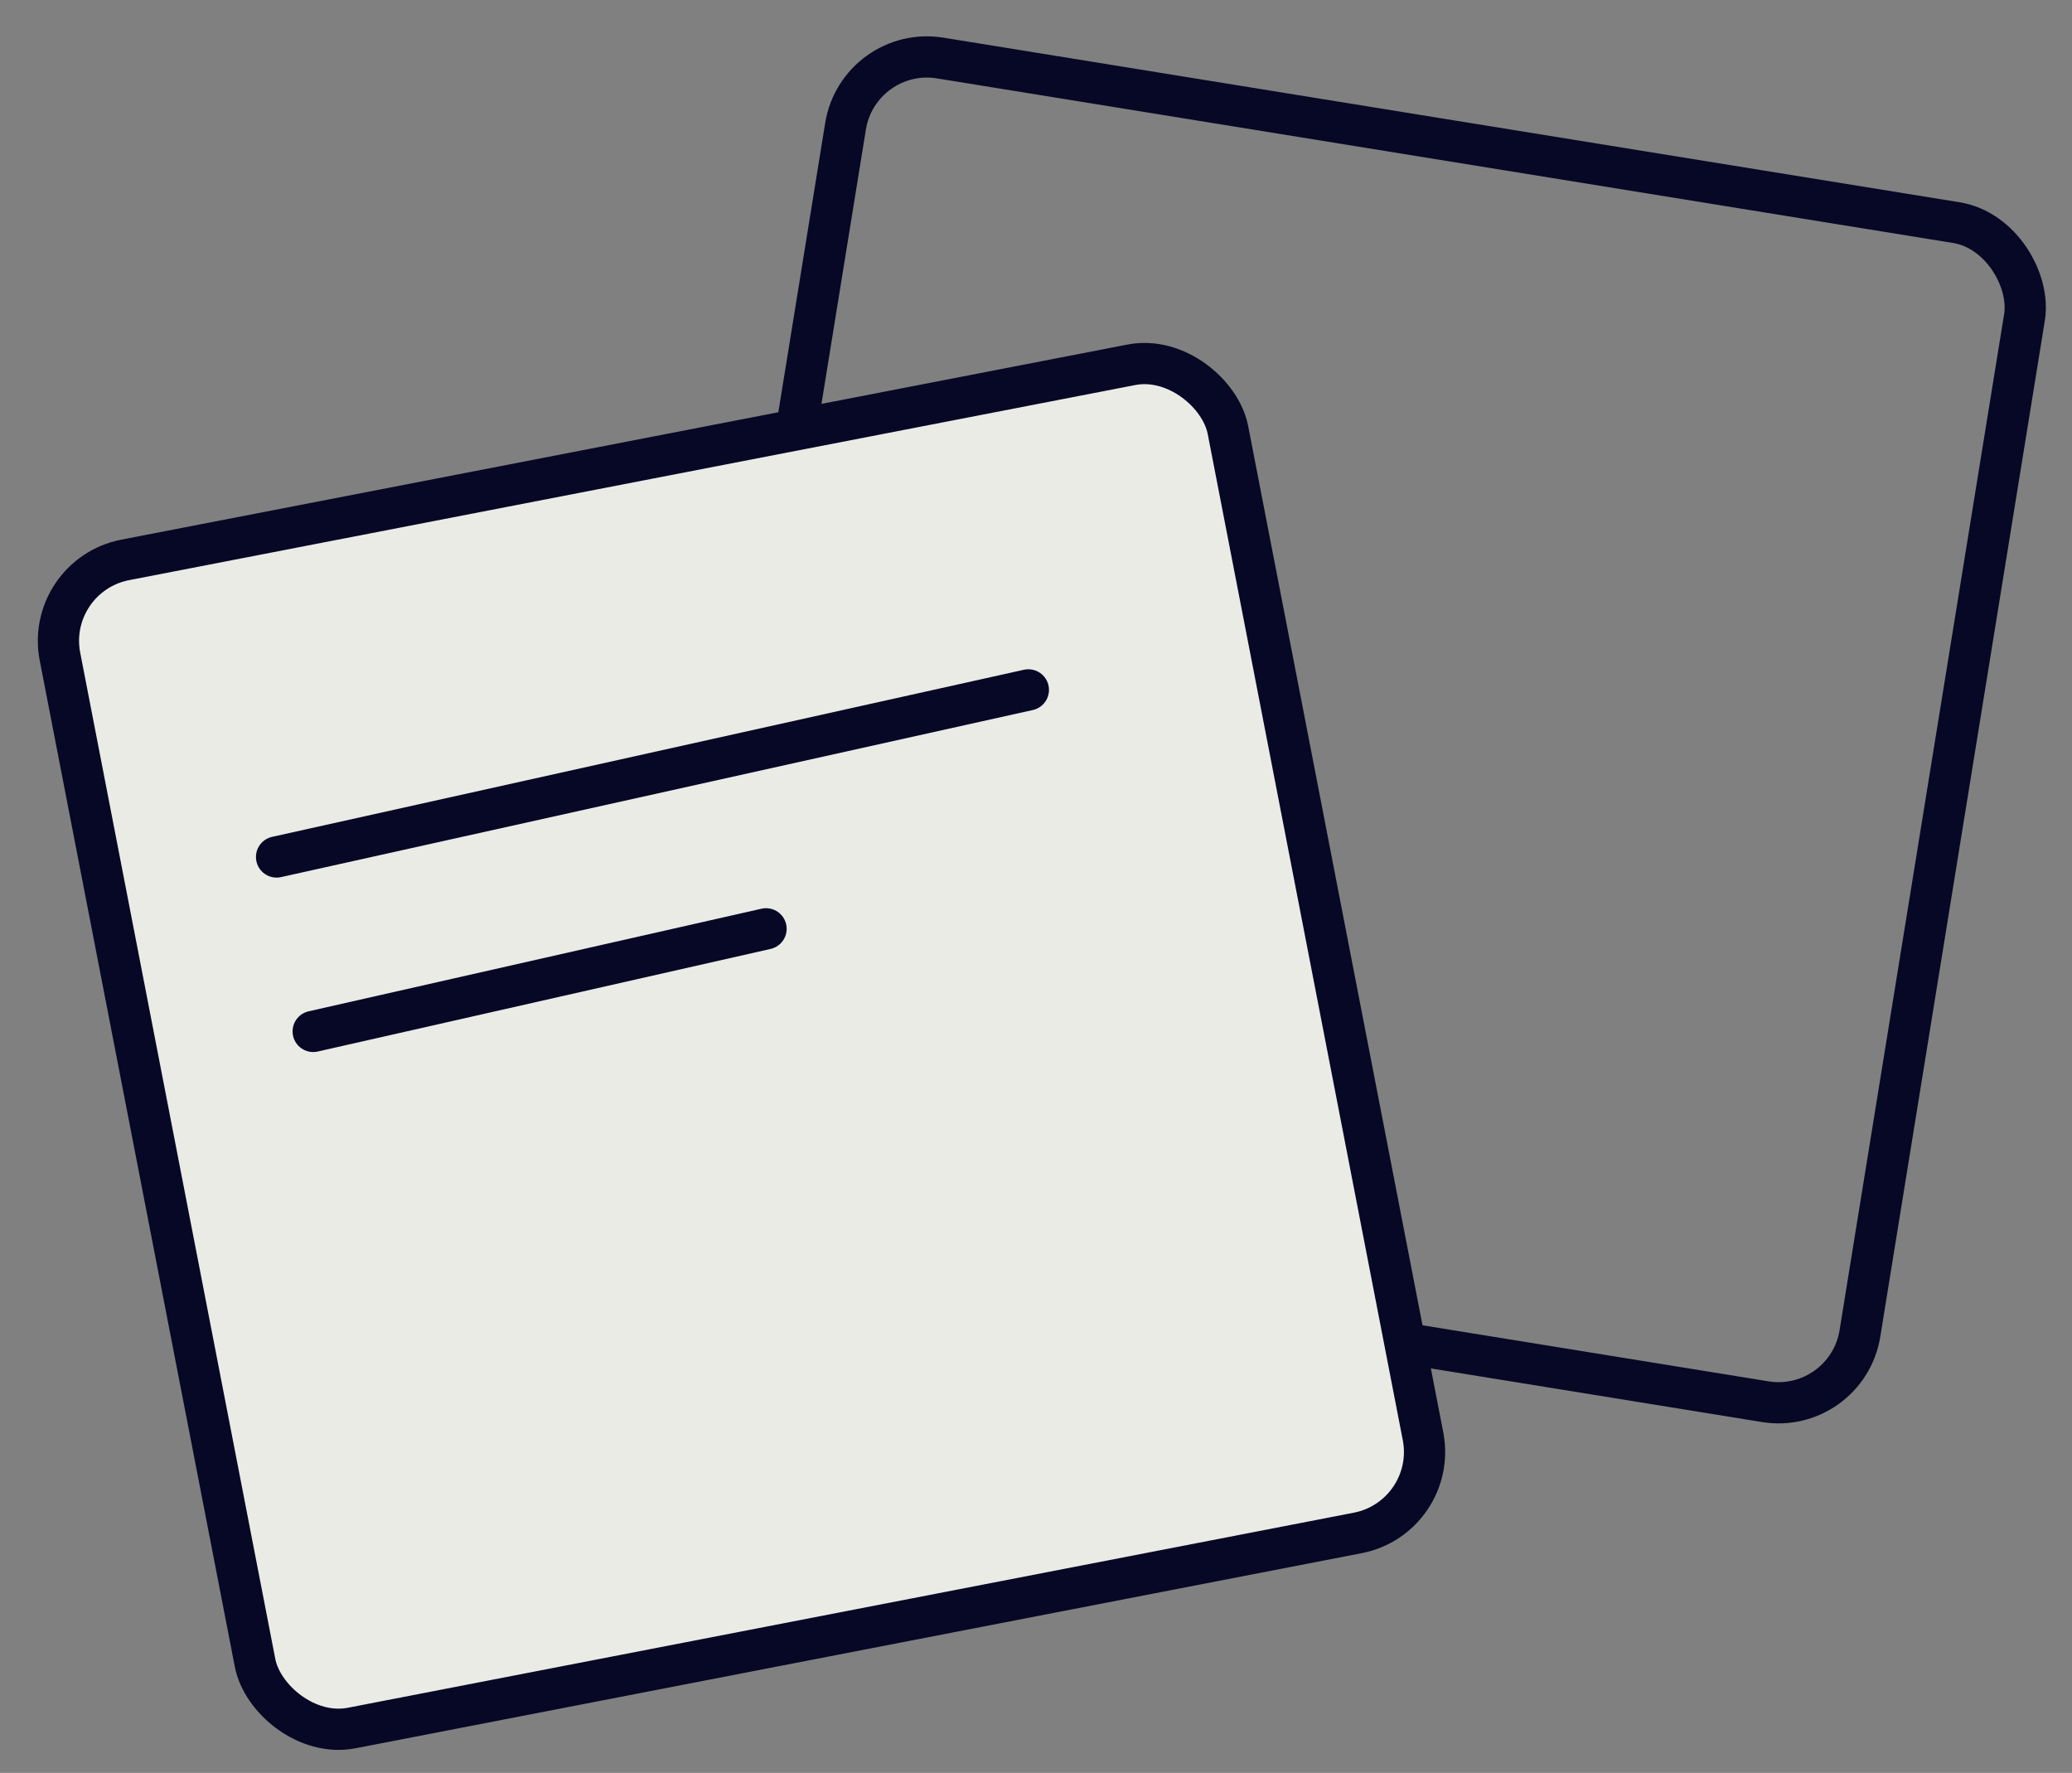
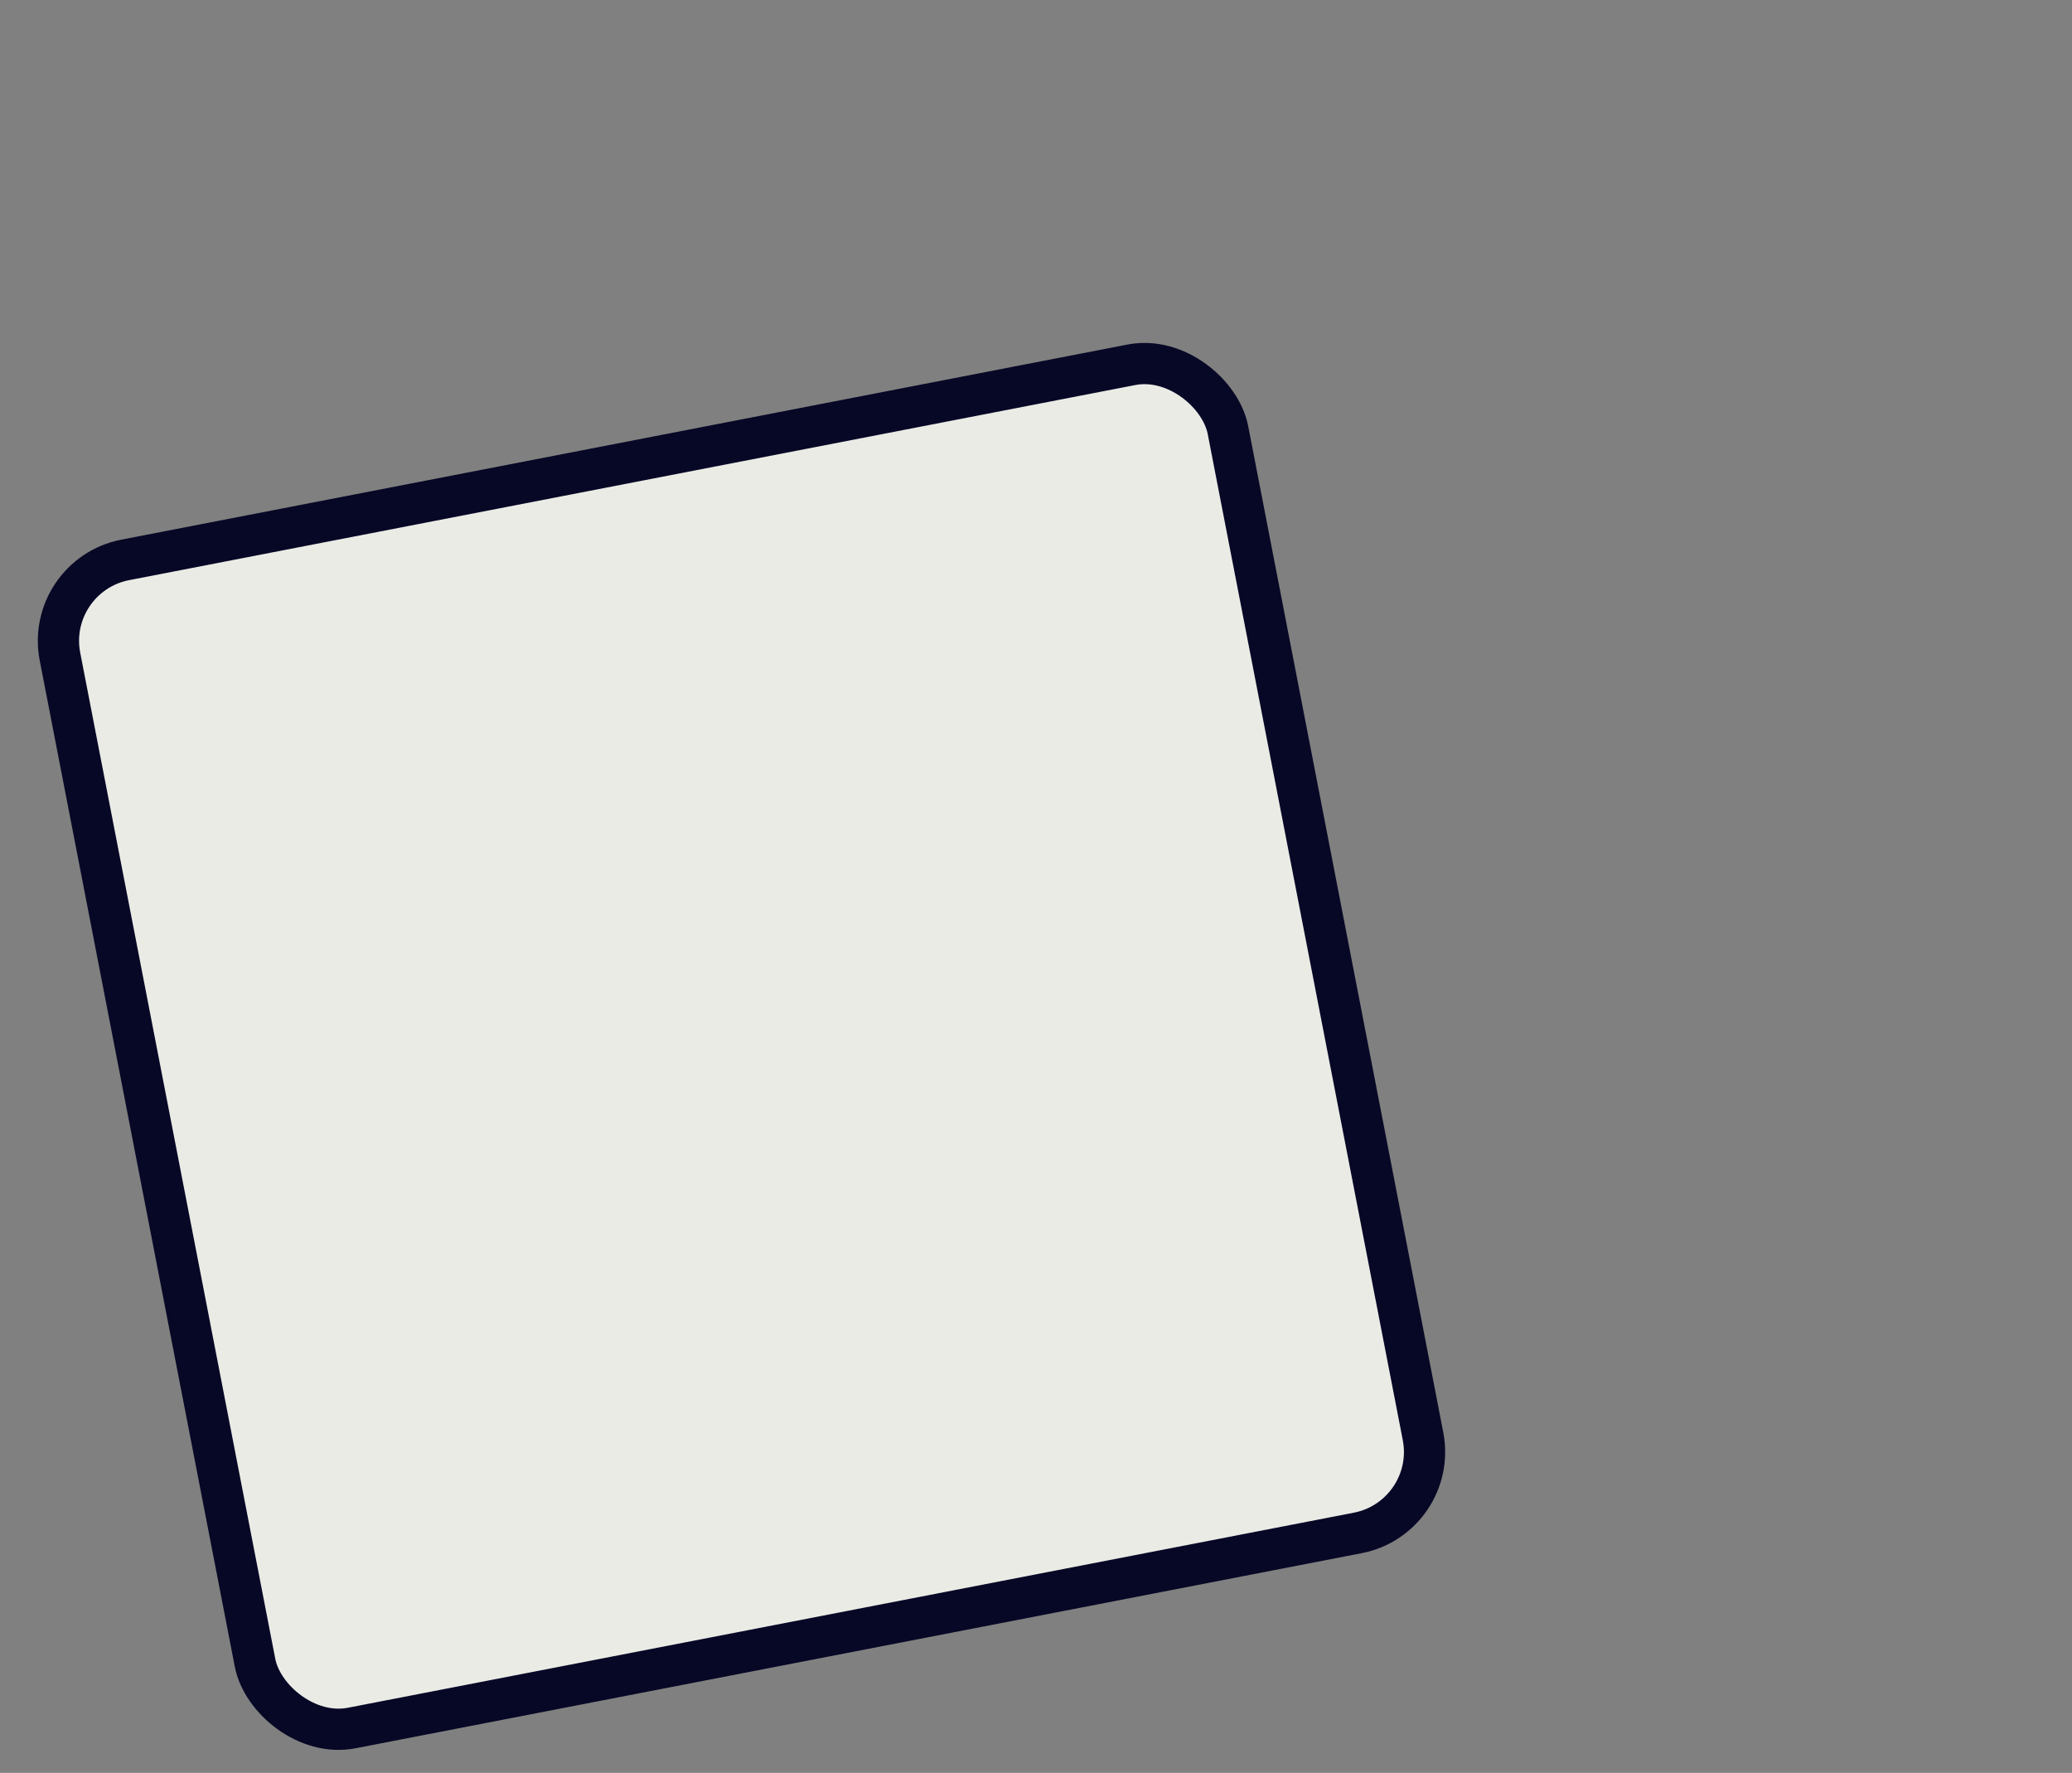
<svg xmlns="http://www.w3.org/2000/svg" width="90" height="77" fill="none">
  <rect width="100%" height="100%" fill="#808080" stroke="none" />
-   <rect x="37.3" y="1.947" width="51.877" height="51.877" rx="3.582" transform="rotate(9.2 37.3 1.947)" stroke="#070826" stroke-width="1.791" />
  <rect x="1.923" y="24.999" width="51.678" height="51.678" rx="3.582" transform="rotate(-10.973 1.923 25)" fill="#EBEBE6" stroke="#070826" stroke-width="1.791" />
-   <path d="m12.013 37.22 32.655-7.257M13.604 44.796l19.67-4.456" stroke="#070826" stroke-width="1.791" stroke-linecap="round" />
</svg>